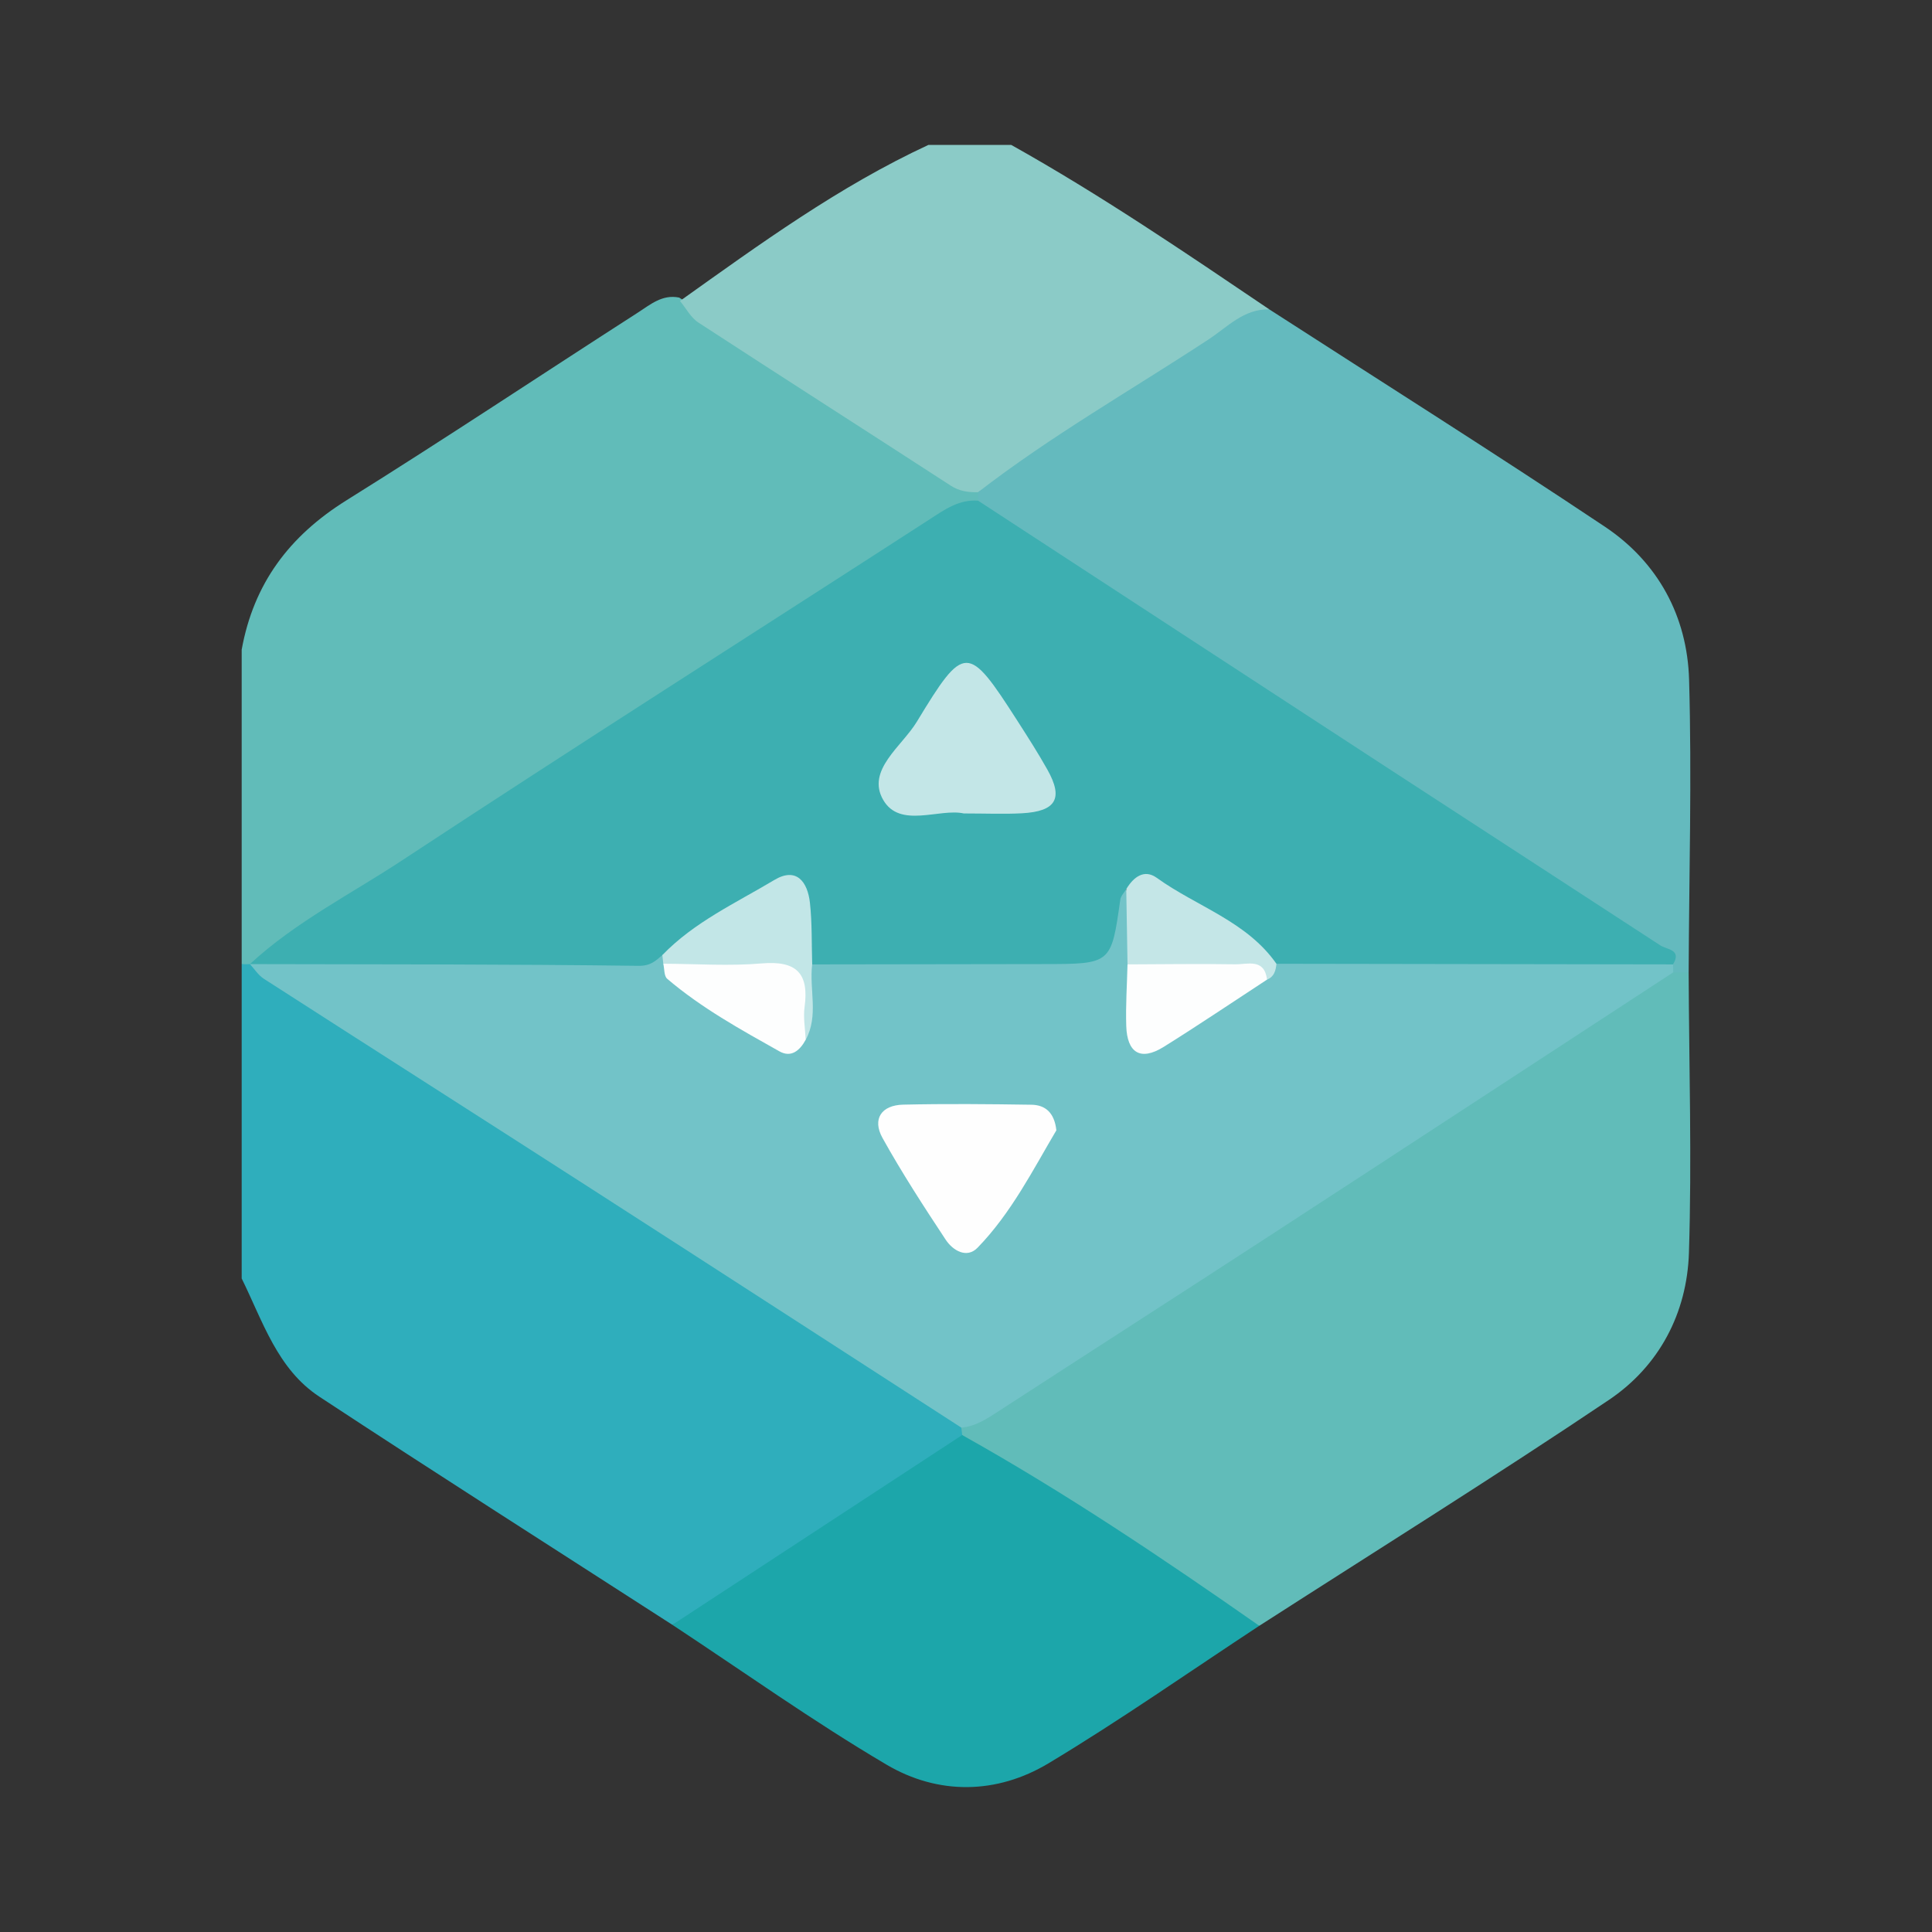
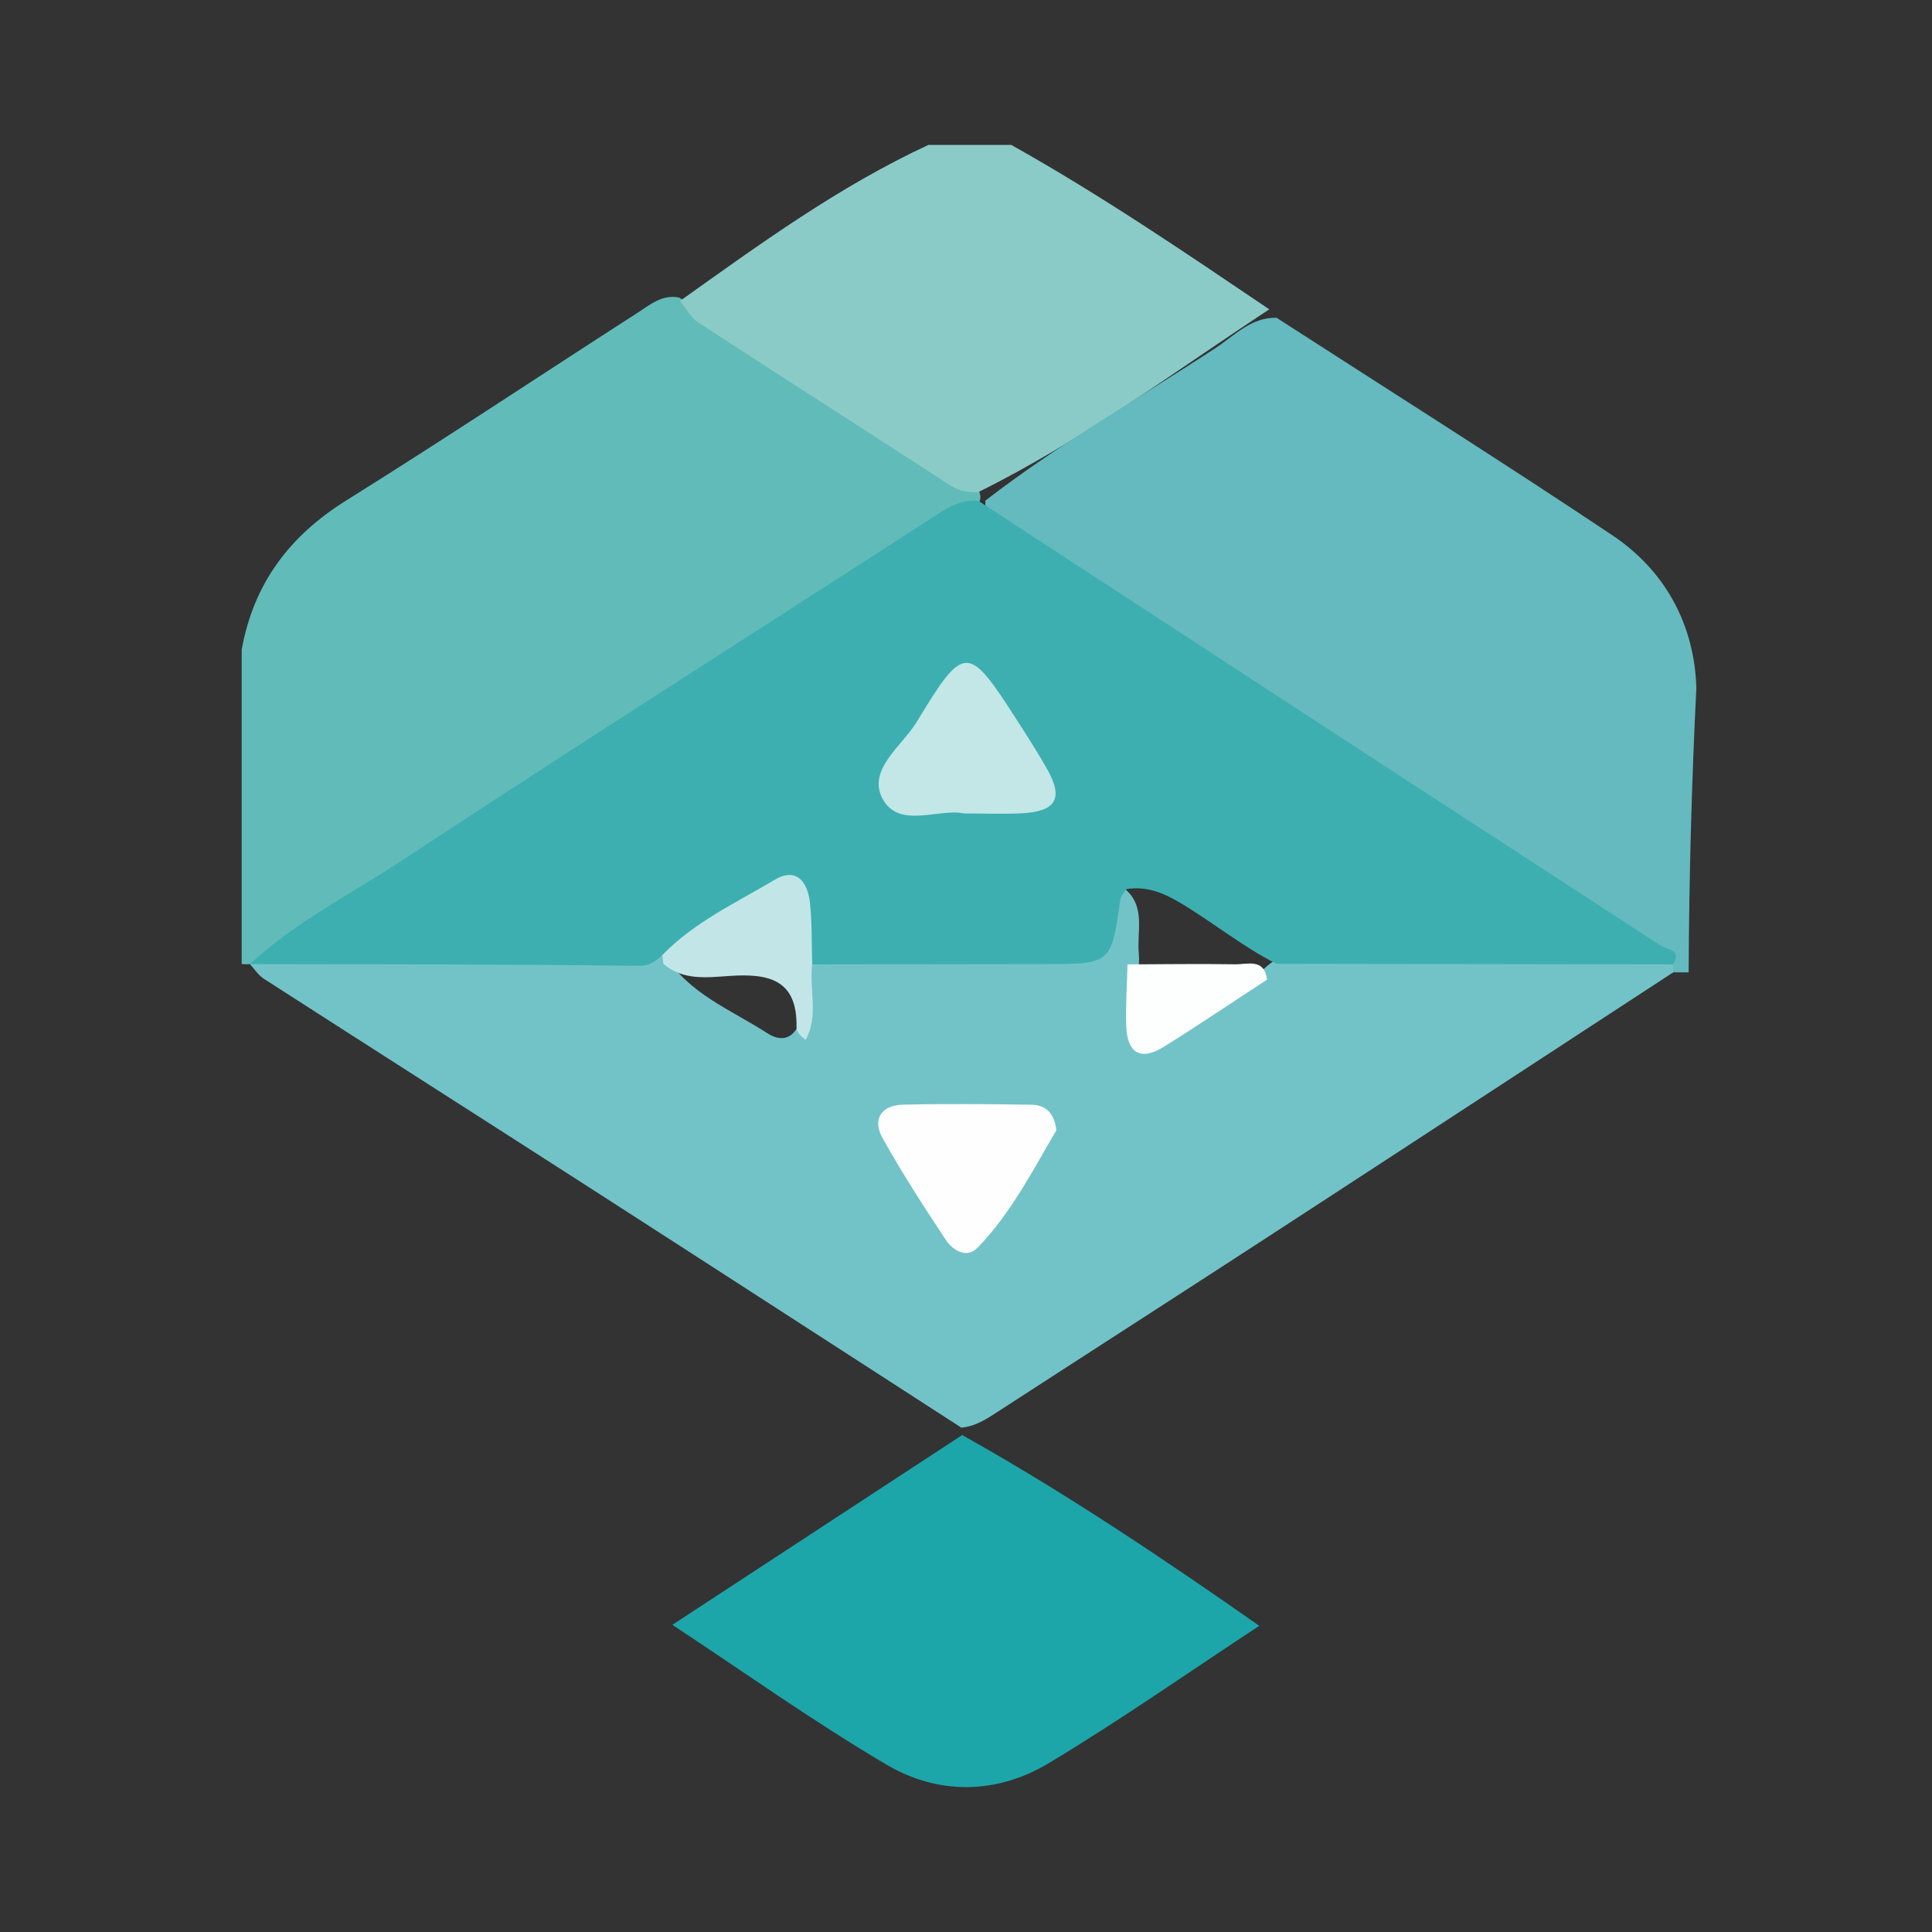
<svg xmlns="http://www.w3.org/2000/svg" version="1.1" id="Layer_1" x="0px" y="0px" width="200px" height="200px" viewBox="0 0 200 200" enable-background="new 0 0 200 200" xml:space="preserve">
  <rect x="0" y="0" width="200" height="200" fill="#333333" stroke="none" />
  <g>
-     <path fill="#2FAEBC" d="M69.601,168.2c-12.19-7.86-24.429-15.647-36.546-23.619c-4.346-2.859-5.858-7.822-8.036-12.233   c0-10.85,0-21.699,0-32.549c0.381-0.204,0.781-0.252,1.2-0.15c6.705,3.195,12.561,7.772,18.77,11.757   c17.224,11.053,34.362,22.24,51.528,33.385c1.183,0.768,2.459,1.454,3.236,2.72c0.148,0.399,0.17,0.808,0.09,1.225   C90.392,156.198,80.561,163.076,69.601,168.2z" />
    <path fill="#61BCB9" d="M25.87,99.804l-0.426,0.017l-0.425-0.022c0-10.85,0-21.699,0-32.549   c1.238-6.823,4.904-11.749,10.848-15.458c10.143-6.329,20.1-12.963,30.16-19.429c1.299-0.835,2.536-1.916,4.282-1.557   c10.419,6.511,20.589,13.413,30.999,19.946c0.196,0.384,0.232,0.781,0.087,1.191C83.558,62.907,66.177,74.586,48.55,85.88   c-7.31,4.684-14.383,9.756-22.065,13.851C26.281,99.756,26.075,99.78,25.87,99.804z" />
    <path fill="#8BCBC7" d="M70.392,31.155C78.654,25.273,86.853,19.292,96.113,15c2.855,0,5.71,0,8.566,0   c9.231,5.164,17.964,11.109,26.717,17.023c-9.925,6.508-19.449,13.656-30.149,18.93c-1.003,0.02-1.92-0.09-2.833-0.683   c-8.696-5.645-17.436-11.221-26.12-16.882C71.508,32.876,71.019,31.91,70.392,31.155z" />
-     <path fill="#61BCB9" d="M99.605,148.556c-0.026-0.257-0.056-0.513-0.089-0.769c4.422-3.859,9.651-6.53,14.516-9.721   c18.599-12.199,37.255-24.312,56.001-36.285c0.959-0.613,1.904-1.264,3.021-1.588c0.659-0.124,1.259-0.025,1.755,0.466   c0.04,9.679,0.336,19.366,0.029,29.034c-0.199,6.254-3.091,11.735-8.288,15.229c-11.918,8.01-24.109,15.614-36.189,23.382   c-4.976-1.172-8.512-4.863-12.666-7.427C111.493,157.047,105.13,153.399,99.605,148.556z" />
-     <path fill="#64BABE" d="M174.809,100.658c-0.532,0-1.064,0-1.596,0c-0.295-0.253-0.544-0.545-0.753-0.872   c-6.138-4.918-12.985-8.781-19.564-13.017c-16.43-10.577-32.693-21.41-49.199-31.869c-1.102-0.698-2.735-1.176-2.444-3.07   c-0.002-0.292-0.004-0.584-0.006-0.876c7.567-5.848,15.876-10.576,23.85-15.809c1.968-1.291,3.655-3.181,6.299-3.121   c11.587,7.478,23.257,14.833,34.725,22.489c5.51,3.678,8.545,9.28,8.733,15.85C175.143,80.452,174.853,90.559,174.809,100.658z" />
+     <path fill="#64BABE" d="M174.809,100.658c-0.532,0-1.064,0-1.596,0c-6.138-4.918-12.985-8.781-19.564-13.017c-16.43-10.577-32.693-21.41-49.199-31.869c-1.102-0.698-2.735-1.176-2.444-3.07   c-0.002-0.292-0.004-0.584-0.006-0.876c7.567-5.848,15.876-10.576,23.85-15.809c1.968-1.291,3.655-3.181,6.299-3.121   c11.587,7.478,23.257,14.833,34.725,22.489c5.51,3.678,8.545,9.28,8.733,15.85C175.143,80.452,174.853,90.559,174.809,100.658z" />
    <path fill="#1CA6AA" d="M99.605,148.556c10.651,5.96,20.764,12.759,30.755,19.746c-7.256,4.77-14.376,9.766-21.814,14.233   c-5.362,3.22-11.412,3.303-16.769,0.143c-7.596-4.48-14.803-9.62-22.175-14.478C79.603,161.652,89.604,155.104,99.605,148.556z" />
    <path fill="#72C3C8" d="M173.193,99.833c0.006,0.275,0.013,0.549,0.02,0.824c-13.998,9.138-27.986,18.292-41.998,27.41   c-9.268,6.031-18.575,12.005-27.85,18.025c-1.201,0.78-2.372,1.568-3.849,1.695c-12.738-8.225-25.464-16.468-38.216-24.671   c-11.321-7.283-22.675-14.516-33.996-21.8c-0.567-0.365-0.96-1.002-1.434-1.512c0,0,0.003-0.002,0.003-0.002   c2.192-1.27,4.608-1.317,7.042-1.315c11.538,0.011,23.075-0.022,34.6,0.037c0.456-0.012,0.897,0.098,1.303,0.306   c2.488,4.072,6.88,5.699,10.634,8.139c1.189,0.773,2.447,0.742,3.187-0.804c0.895-2.252-0.514-5.114,1.862-6.959   c5.568-1.443,11.238-0.416,16.854-0.701c1.831-0.093,3.671-0.013,5.508-0.015c5.989-0.006,5.987-0.007,8.274-5.466   c0.228-0.545,0.65-0.903,1.208-1.096c2.332,1.868,1.308,4.49,1.548,6.823c0.243,2.831-1.646,6.749,1.097,8.204   c2.299,1.22,4.868-2.033,7.254-3.418c1.579-0.917,3.052-2.013,4.492-3.155c0.727-0.658,1.487-1.249,2.453-1.522   c12.159-0.877,24.326-0.311,36.488-0.314C170.949,98.544,172.193,98.932,173.193,99.833z" />
    <path fill="#3DAFB1" d="M116.59,92.042c-0.213,0.363-0.565,0.706-0.619,1.091c-0.937,6.665-0.929,6.661-7.923,6.667   c-7.99,0.007-15.98,0.023-23.97,0.035c-1.185-1.123-0.875-2.624-1.023-4.013c-0.421-3.932-1.407-4.426-4.91-2.423   c-3.192,1.825-6.017,4.292-9.579,5.471c-0.711,0.613-1.218,1.128-2.473,1.112c-13.405-0.172-26.813-0.149-40.22-0.179   c4.705-4.354,10.434-7.235,15.724-10.719C59.702,77.16,78.01,65.547,96.213,53.774c1.575-1.019,3.051-2.089,5.039-1.945   c14.022,9.152,28.039,18.311,42.066,27.454c9.518,6.203,19.054,12.378,28.568,18.588c0.676,0.441,2.236,0.408,1.306,1.962   c-13.686-0.021-27.371-0.042-41.057-0.064c-3.526-1.782-6.584-4.305-9.972-6.317C120.372,92.388,118.654,91.71,116.59,92.042z" />
    <path fill="#FEFEFE" d="M109.354,117.01c-2.417,4.081-4.662,8.555-8.16,12.156c-1.114,1.147-2.555,0.29-3.293-0.827   c-2.278-3.448-4.536-6.923-6.542-10.532c-1.097-1.974-0.106-3.405,2.143-3.455c4.422-0.099,8.848-0.059,13.272,0.009   C108.199,114.384,109.155,115.17,109.354,117.01z" />
    <path fill="#C2E6E7" d="M68.566,98.869c3.302-3.422,7.602-5.386,11.591-7.773c2.314-1.385,3.453,0.219,3.688,2.369   c0.231,2.106,0.167,4.245,0.233,6.369c-0.322,2.593,0.694,5.3-0.672,7.803c-0.473-0.333-0.961-0.778-0.951-1.325   c0.09-4.969-2.954-5.551-6.944-5.284c-2.319,0.155-4.82,0.504-6.847-1.264C68.631,99.466,68.598,99.167,68.566,98.869z" />
-     <path fill="#C4E6E7" d="M116.59,92.042c0.743-1.246,1.855-2.108,3.159-1.168c4.123,2.973,9.303,4.485,12.387,8.896   c-0.067,0.7-0.23,1.342-0.973,1.641c-3.061-0.521-6.152-0.292-9.231-0.374c-1.815-0.049-3.693,0.143-5.211-1.203   C116.677,97.236,116.633,94.639,116.59,92.042z" />
    <path fill="#FDFEFE" d="M116.72,99.833c3.708-0.012,7.418-0.071,11.125-0.009c1.28,0.021,3.043-0.661,3.318,1.586   c-3.561,2.327-7.088,4.71-10.696,6.962c-2.432,1.517-3.79,0.579-3.878-2.159C116.52,104.09,116.668,101.96,116.72,99.833z" />
-     <path fill="#FDFEFE" d="M68.663,99.764c3.397,0.011,6.814,0.258,10.186-0.031c3.59-0.308,4.921,1.01,4.441,4.517   c-0.151,1.103,0.066,2.256,0.115,3.387c-0.6,1.103-1.489,1.889-2.72,1.198c-4.028-2.261-8.084-4.498-11.619-7.514   C68.732,101.036,68.788,100.294,68.663,99.764z" />
    <path fill="#C3E6E7" d="M99.774,84.208c-2.527-0.558-6.615,1.596-8.346-1.403c-1.774-3.074,1.937-5.541,3.478-8.085   c4.93-8.135,5.288-8.084,10.391-0.14c1.076,1.675,2.152,3.355,3.127,5.089c1.68,2.991,0.905,4.33-2.638,4.522   C103.941,84.291,102.086,84.208,99.774,84.208z" />
  </g>
</svg>